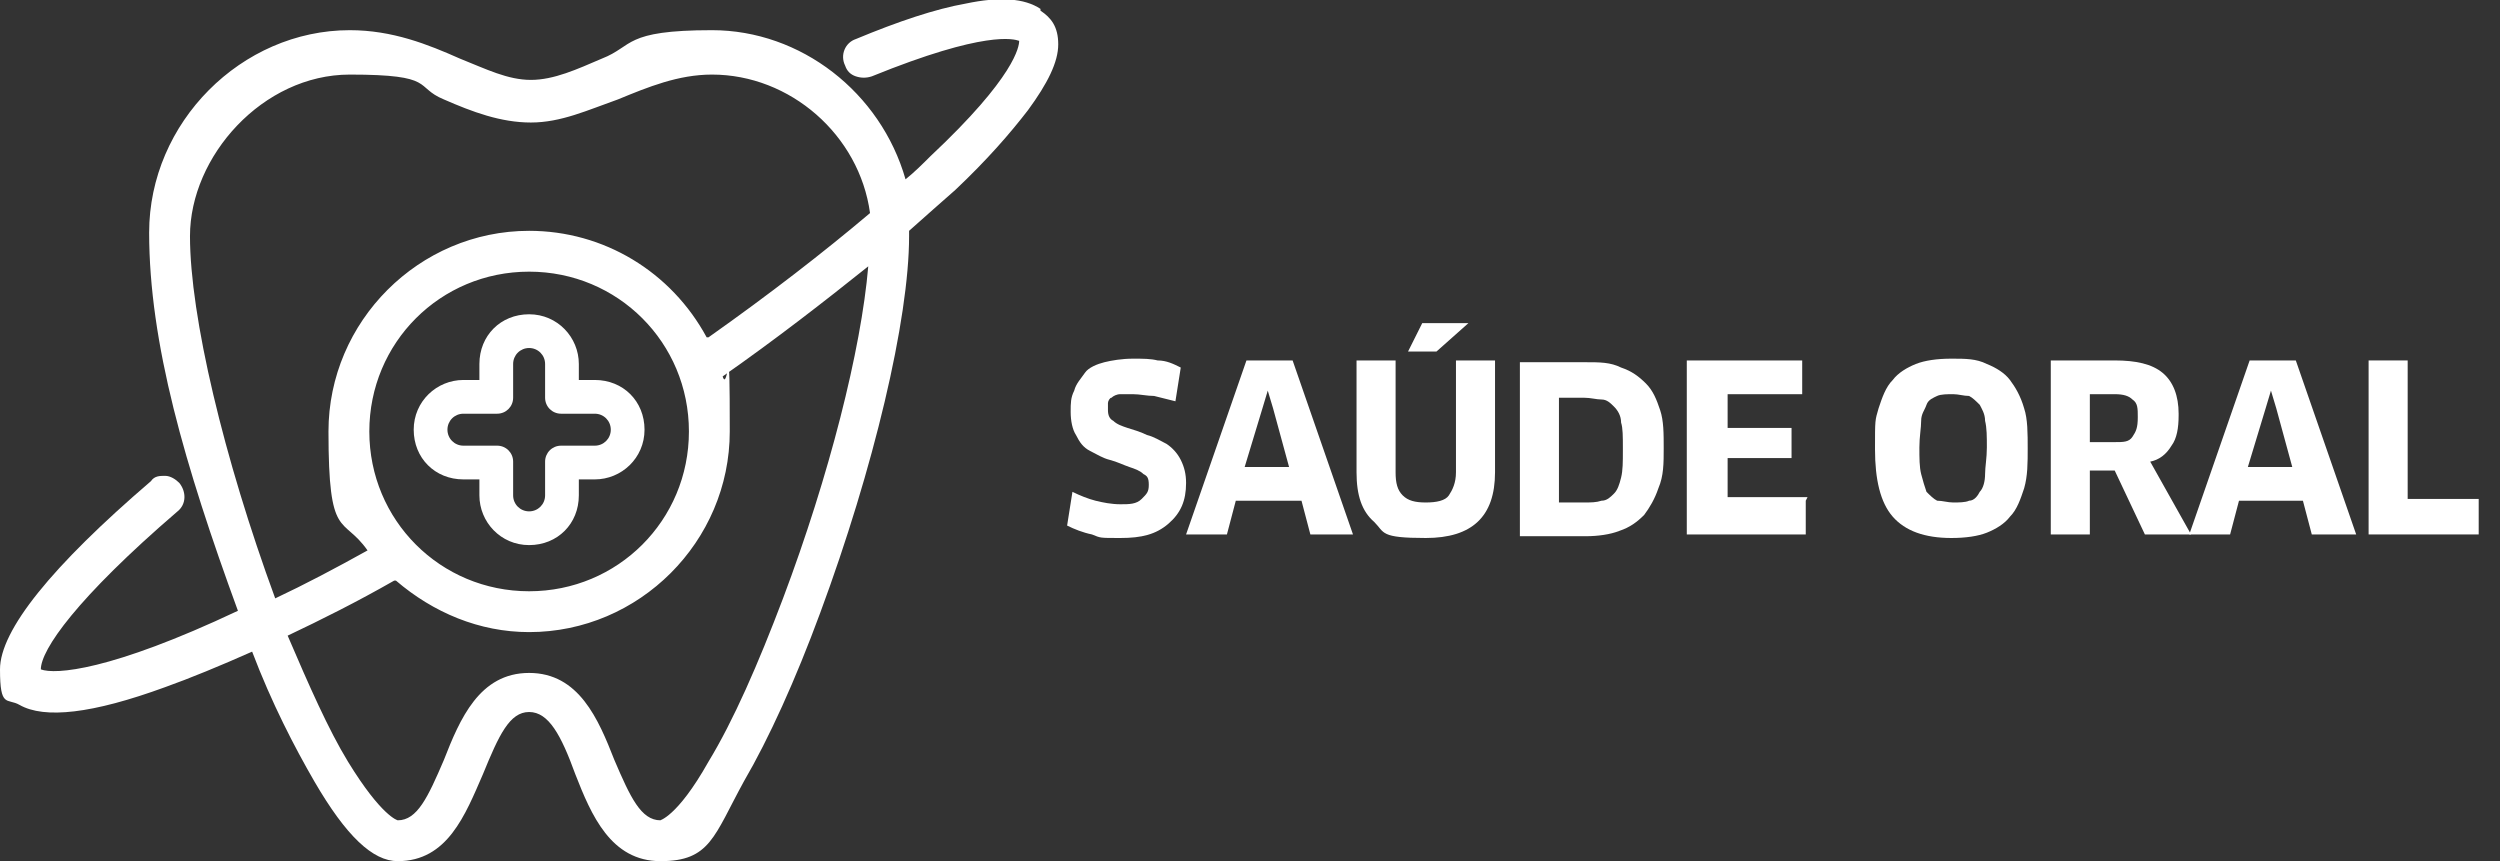
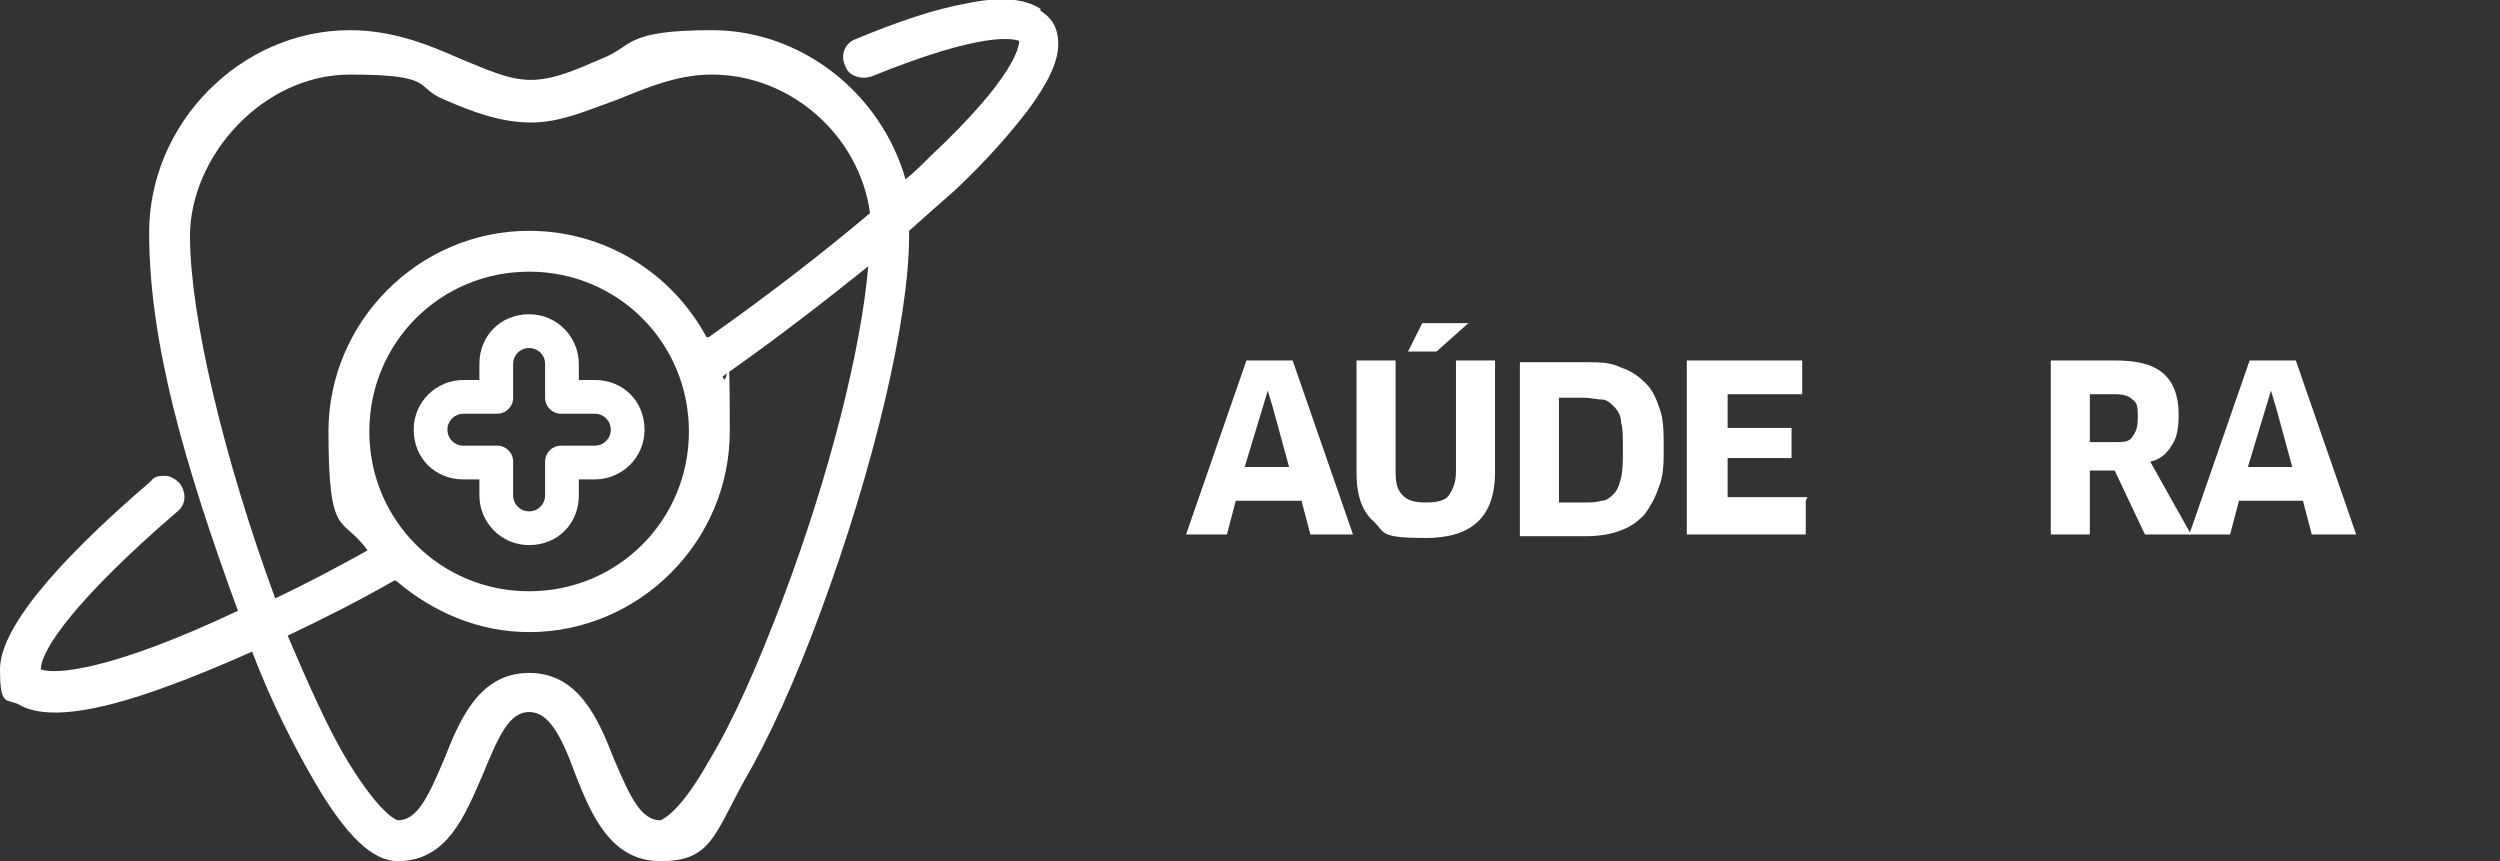
<svg xmlns="http://www.w3.org/2000/svg" id="Camada_1" data-name="Camada 1" version="1.1" viewBox="0 0 140.8 48.5">
  <rect x="0" y="0" width="140.8" height="48.5" fill="#333333" stroke="none" />
  <defs>
    <style>
      .cls-1 {
        isolation: isolate;
      }

      .cls-2 {
        fill: #fff;
        stroke-width: 0px;
      }
    </style>
  </defs>
  <g class="cls-1">
-     <path class="cls-2" d="M66.8,27.2c0,1-.3,1.7-1,2.3s-1.5.8-2.7.8-1.1,0-1.6-.2c-.5-.1-1-.3-1.4-.5l.3-1.9c.4.2.9.4,1.3.5s.9.2,1.4.2.9,0,1.2-.3.4-.4.4-.8-.1-.5-.3-.6c-.2-.2-.5-.3-.8-.4s-.7-.3-1.1-.4c-.4-.1-.7-.3-1.1-.5s-.6-.5-.8-.9c-.2-.3-.3-.8-.3-1.3s0-.8.2-1.2c.1-.4.4-.7.6-1s.7-.5,1.1-.6,1-.2,1.6-.2,1,0,1.4.1c.5,0,.9.2,1.3.4l-.3,1.9c-.4-.1-.8-.2-1.2-.3-.4,0-.8-.1-1.2-.1s-.6,0-.7,0c-.2,0-.4.1-.5.2-.1,0-.2.2-.2.3,0,.1,0,.2,0,.4,0,.3.1.5.3.6.2.2.5.3.8.4.3.1.7.2,1.1.4.4.1.7.3,1.1.5.3.2.6.5.8.9.2.4.3.8.3,1.3Z" />
    <path class="cls-2" d="M73.1,28.2h-3.5l-.5,1.9h-2.3l3.4-9.8h2.6l3.4,9.8h-2.4l-.5-1.9ZM71.1,23l-1,3.3h2.5l-.9-3.3-.3-1h0l-.3,1Z" />
    <path class="cls-2" d="M84.2,26.6c0,2.5-1.3,3.7-3.9,3.7s-2.3-.3-2.9-.9c-.7-.6-1-1.5-1-2.8v-6.3h2.2v6.3c0,.6.1,1,.4,1.3s.7.4,1.3.4,1.1-.1,1.3-.4.4-.7.4-1.3v-6.3h2.2v6.3ZM82.7,18.2l-1.8,1.6h-1.6l.8-1.6h2.6Z" />
    <path class="cls-2" d="M93.7,25.2c0,.9,0,1.6-.3,2.3-.2.6-.5,1.1-.8,1.5-.4.4-.8.7-1.4.9-.5.2-1.2.3-1.9.3h-3.7v-9.8h3.7c.8,0,1.4,0,2,.3.6.2,1,.5,1.4.9.4.4.6.9.8,1.5.2.6.2,1.3.2,2.2ZM91.4,25.2c0-.6,0-1.1-.1-1.4,0-.4-.2-.7-.4-.9-.2-.2-.4-.4-.7-.4-.3,0-.6-.1-1-.1h-1.4v5.9h1.4c.4,0,.7,0,1-.1.3,0,.5-.2.7-.4.2-.2.3-.5.4-.9s.1-.9.1-1.5Z" />
    <path class="cls-2" d="M101.7,28.2v1.9h-6.7v-9.8h6.5v1.9s-4.2,0-4.2,0v1.9h3.6v1.7h-3.6v2.2h4.5Z" />
-     <path class="cls-2" d="M114.2,25.2c0,.9,0,1.6-.2,2.3-.2.6-.4,1.2-.8,1.6-.3.4-.8.7-1.3.9-.5.2-1.2.3-2,.3-1.5,0-2.6-.4-3.3-1.2s-1-2.1-1-3.8,0-1.6.2-2.3c.2-.6.4-1.2.8-1.6.3-.4.8-.7,1.3-.9.5-.2,1.2-.3,2-.3s1.4,0,2,.3c.5.2,1,.5,1.3.9.3.4.6.9.8,1.6.2.6.2,1.4.2,2.3ZM111.9,25.2c0-.6,0-1.1-.1-1.5,0-.4-.2-.7-.3-.9-.2-.2-.4-.4-.6-.5-.3,0-.6-.1-.9-.1s-.7,0-.9.1-.5.2-.6.5-.3.5-.3.9c0,.4-.1.9-.1,1.5s0,1.1.1,1.5.2.7.3,1c.2.2.4.4.6.5.3,0,.6.1.9.1s.7,0,.9-.1c.3,0,.5-.3.6-.5.2-.2.3-.6.3-1,0-.4.1-.9.1-1.5Z" />
    <path class="cls-2" d="M122.7,23.4c0,.7-.1,1.3-.4,1.7-.3.5-.7.8-1.2.9l2.3,4.1h-2.6l-1.7-3.6h-1.4v3.6h-2.2v-9.8h3.6c1.2,0,2.1.2,2.7.7s.9,1.3.9,2.3ZM120.4,23.5c0-.5,0-.8-.3-1-.2-.2-.5-.3-1-.3h-1.4v2.7h1.4c.5,0,.8,0,1-.3s.3-.5.3-1.1Z" />
    <path class="cls-2" d="M129.6,28.2h-3.5l-.5,1.9h-2.3l3.4-9.8h2.6l3.4,9.8h-2.5l-.5-1.9ZM127.6,23l-1,3.3h2.5l-.9-3.3-.3-1h0l-.3,1Z" />
-     <path class="cls-2" d="M139.6,28.1v2h-6.2v-9.8h2.2v7.8h4Z" />
  </g>
  <g>
    <path class="cls-2" d="M58.6.5c-.9-.6-2.3-.7-4.2-.3-1.7.3-3.8,1-6.2,2-.6.2-.9.9-.6,1.5.1.3.3.5.6.6s.6.1.9,0c6.4-2.6,8-2.1,8.3-2h0c0,.3-.2,2-5,6.5-.4.4-.9.9-1.4,1.3-1.4-4.9-5.9-8.4-10.9-8.4s-4.4.9-6.2,1.6c-1.4.6-2.7,1.2-4,1.2s-2.5-.6-4-1.2c-1.8-.8-3.8-1.6-6.2-1.6-6.1,0-11.3,5.2-11.3,11.4s2,13.1,5,21.3h0c-7.2,3.4-10.3,3.6-11.1,3.3h0c0-1.1,2-4,7.7-8.9.5-.4.5-1.1.1-1.6-.2-.2-.5-.4-.8-.4s-.6,0-.8.3C2.9,31.9,0,35.5,0,37.7s.4,1.6,1.1,2c1.4.8,4.1.5,8.2-1,1.4-.5,3.1-1.2,4.9-2,1.1,2.9,2.4,5.4,3.5,7.3,1.8,3.1,3.3,4.5,4.7,4.5,2.8,0,3.8-2.6,4.8-4.9.9-2.2,1.5-3.5,2.6-3.5s1.8,1.3,2.6,3.5c.9,2.3,2,4.9,4.8,4.9s3-1.4,4.7-4.5c1.4-2.4,2.9-5.7,4.3-9.5,3-8.1,5-16.5,5-21.2v-.3c.9-.8,1.8-1.6,2.6-2.3,1.8-1.7,3.1-3.2,4.1-4.5,1.1-1.5,1.7-2.7,1.7-3.7s-.4-1.5-1-1.9h0ZM29.8,15.3c5,0,9,4,9,9s-4,9-9,9-9-4-9-9,4-9,9-9ZM39.8,19c-2-3.7-5.8-6-10-6-6.2,0-11.3,5.1-11.3,11.3s.8,4.7,2.2,6.7c-1.8,1-3.5,1.9-5.2,2.7h0c-2.9-7.9-4.8-15.9-4.8-20.4s4.1-9.1,9-9.1,3.6.7,5.3,1.4c1.6.7,3.2,1.3,4.9,1.3s3.2-.7,4.9-1.3c1.7-.7,3.4-1.4,5.3-1.4,4.4,0,8.3,3.4,8.9,7.8-2.6,2.2-5.7,4.6-9.1,7h0ZM22.3,32.7c2.1,1.8,4.7,2.9,7.5,2.9,6.2,0,11.3-5.1,11.3-11.3s-.1-2.1-.4-3.1c3-2.1,5.7-4.2,8.2-6.2-.4,4.7-2.2,11.8-4.8,18.7-1.4,3.7-2.8,6.9-4.2,9.2-1.8,3.2-2.8,3.3-2.7,3.3-1.1,0-1.7-1.3-2.6-3.4-.9-2.3-2-4.9-4.8-4.9s-3.9,2.6-4.8,4.9c-.9,2.1-1.5,3.4-2.6,3.4,0,0-.9-.2-2.8-3.3-1.1-1.8-2.2-4.3-3.4-7.1,1.9-.9,3.9-1.9,6-3.1h0Z" />
    <path class="cls-2" d="M26.1,27h.9v.9c0,1.5,1.2,2.8,2.8,2.8s2.8-1.2,2.8-2.8v-.9h.9c1.5,0,2.8-1.2,2.8-2.8s-1.2-2.8-2.8-2.8h-.9v-.9c0-1.5-1.2-2.8-2.8-2.8s-2.8,1.2-2.8,2.8v.9h-.9c-1.5,0-2.8,1.2-2.8,2.8s1.2,2.8,2.8,2.8ZM26.1,23.3h1.9c.5,0,.9-.4.9-.9v-1.9c0-.5.4-.9.9-.9s.9.4.9.9v1.9c0,.5.4.9.9.9h1.9c.5,0,.9.4.9.9s-.4.9-.9.9h-1.9c-.5,0-.9.4-.9.9v1.9c0,.5-.4.9-.9.9s-.9-.4-.9-.9v-1.9c0-.5-.4-.9-.9-.9h-1.9c-.5,0-.9-.4-.9-.9s.4-.9.9-.9Z" />
  </g>
</svg>